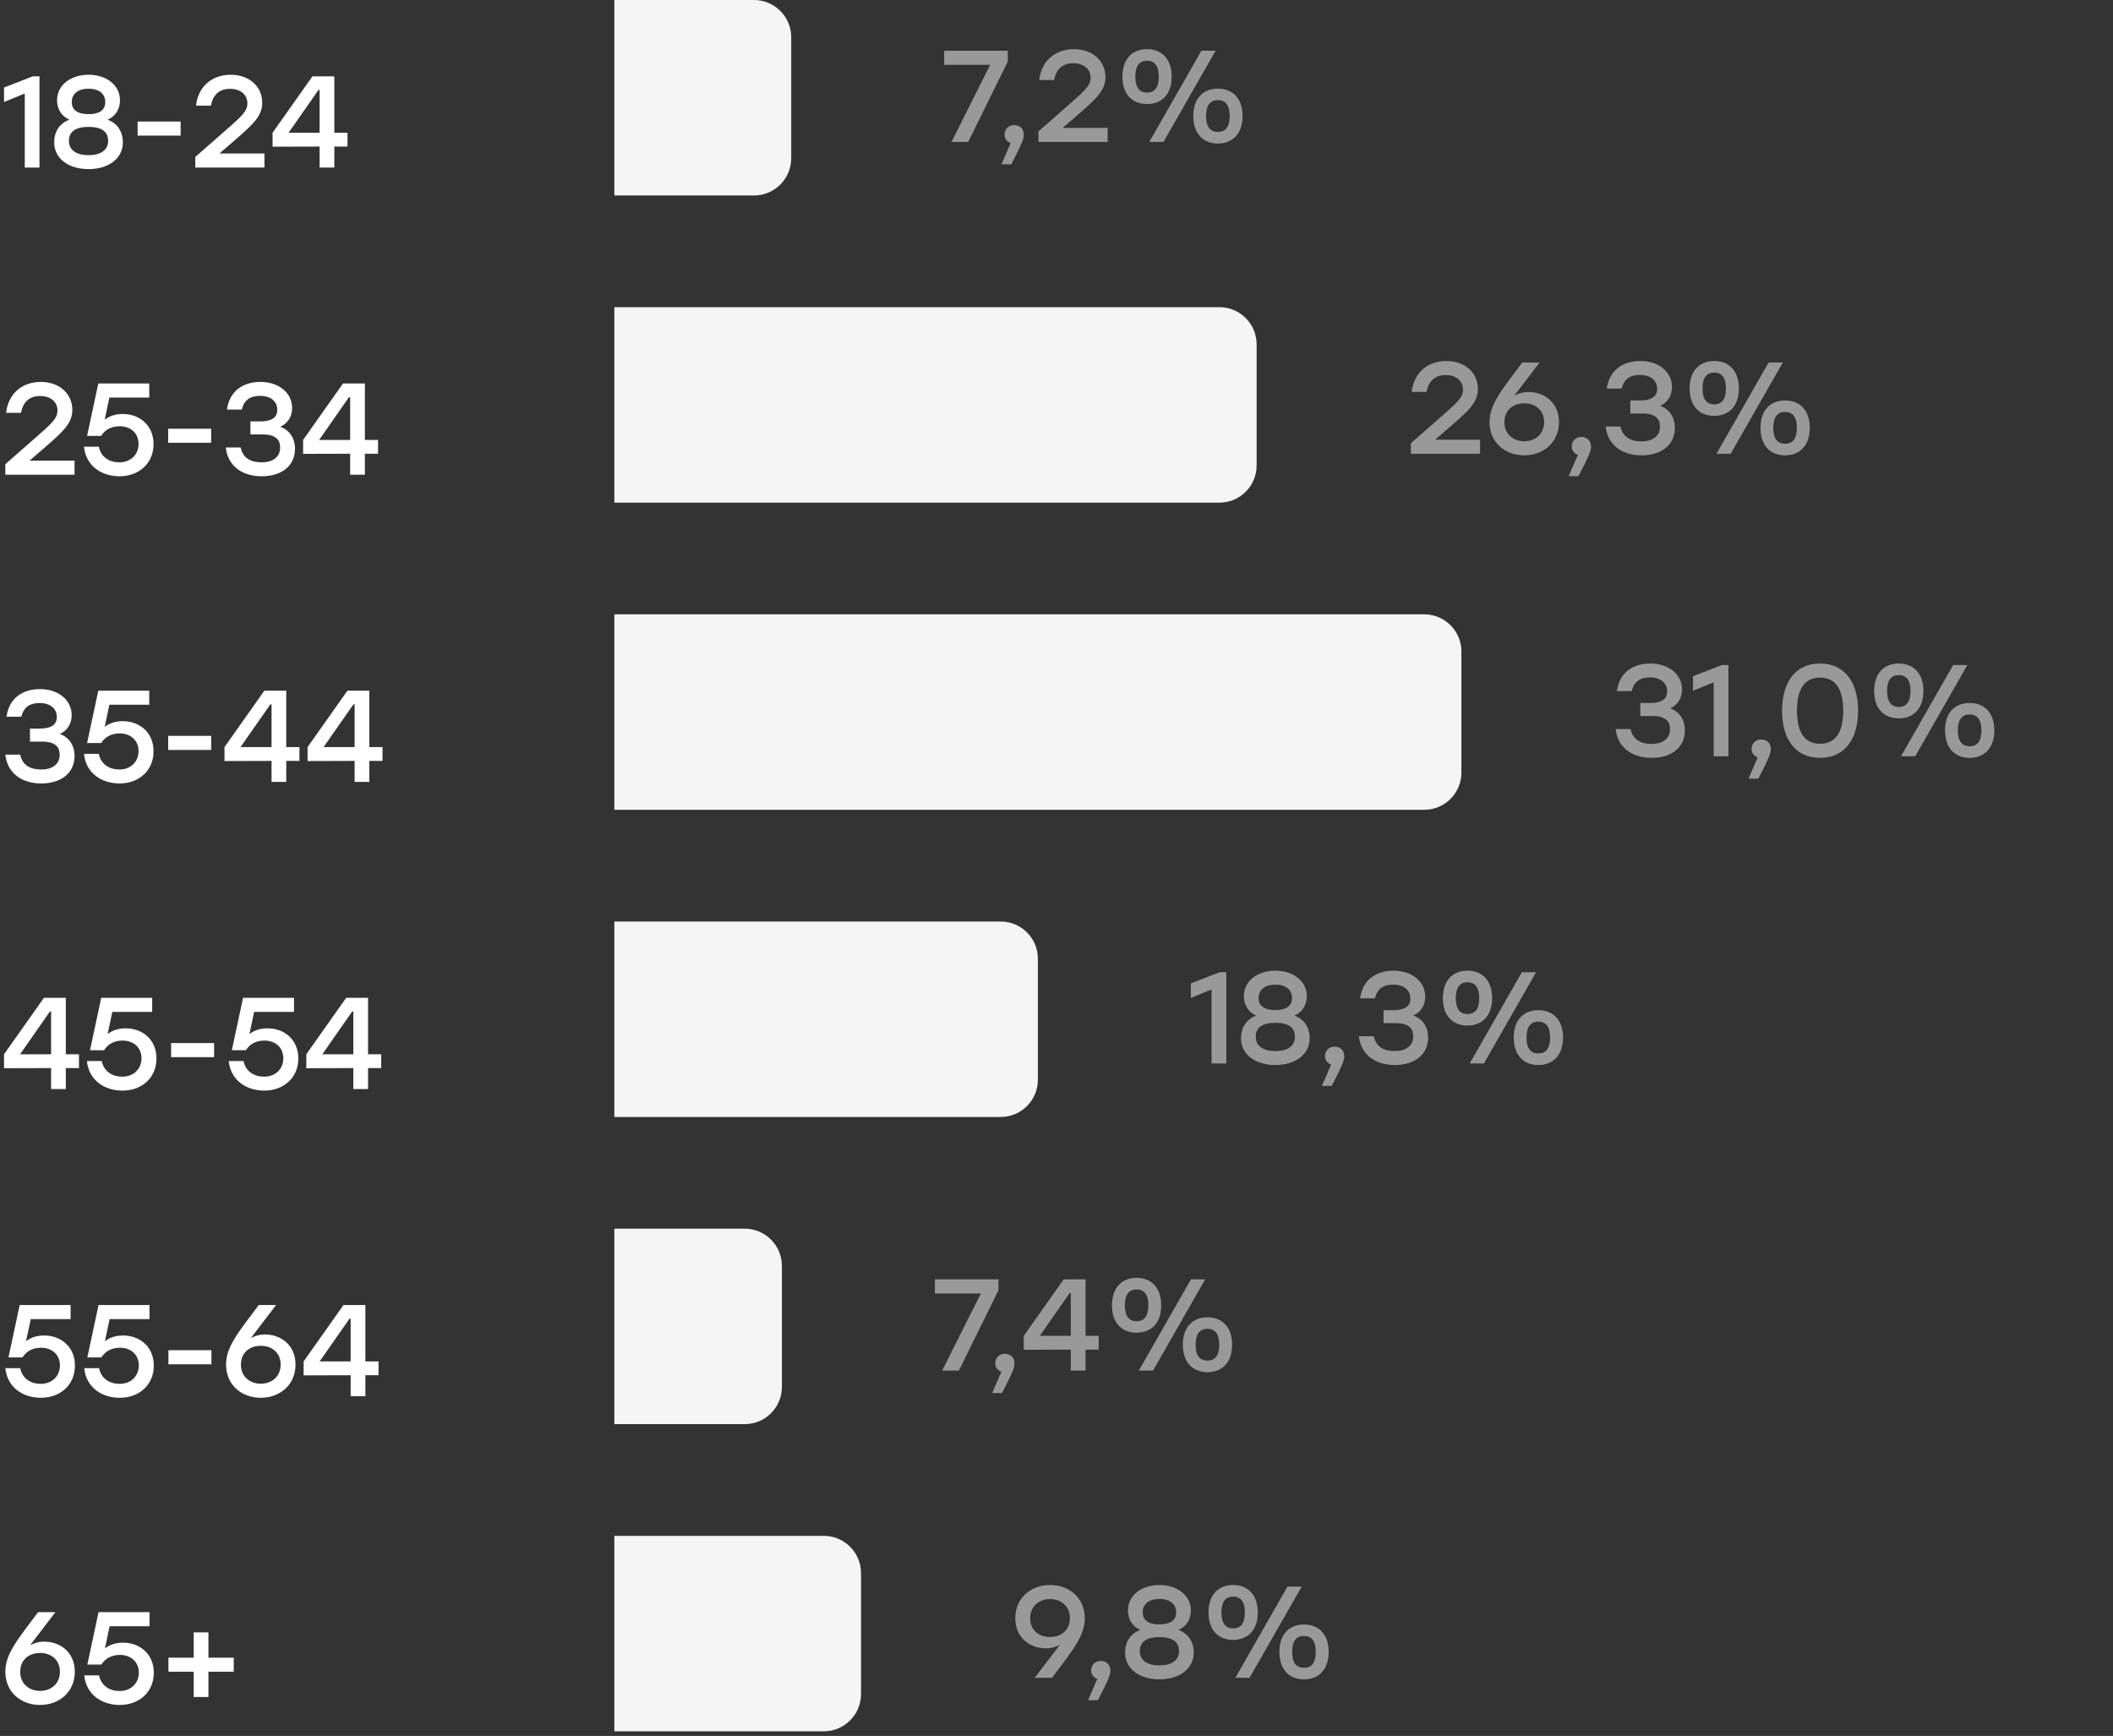
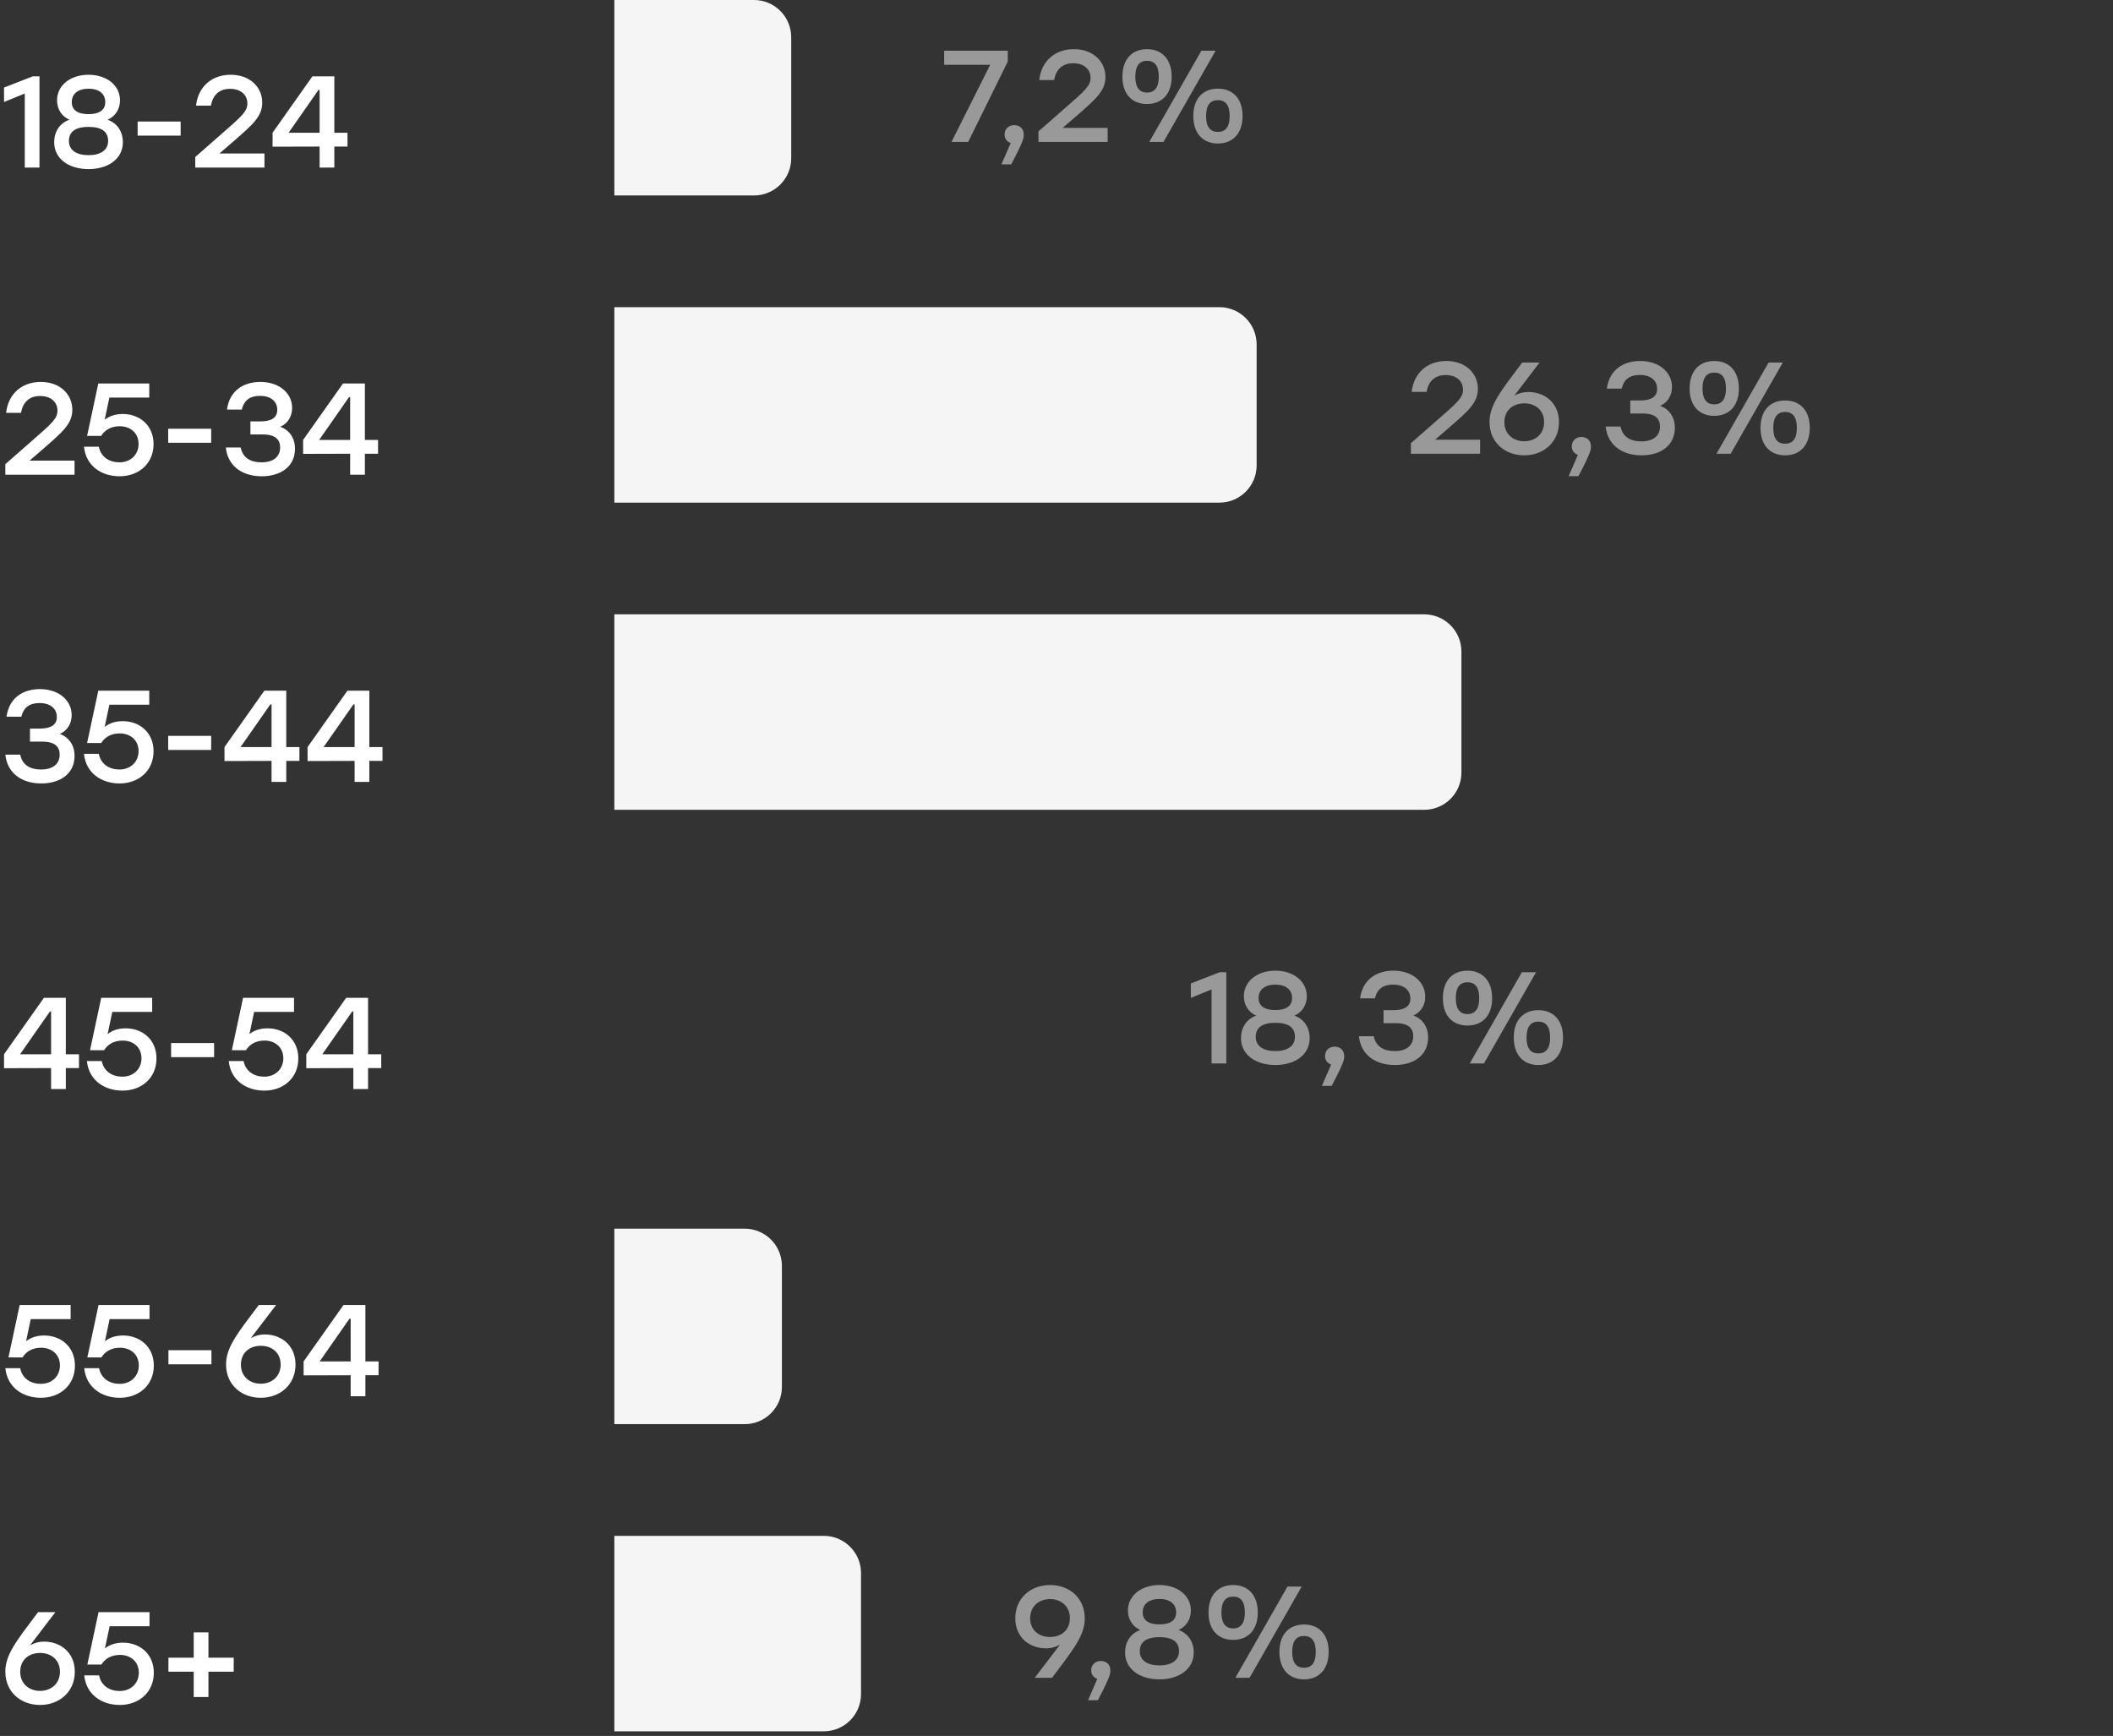
<svg xmlns="http://www.w3.org/2000/svg" width="454" height="373" viewBox="0 0 454 373" fill="none">
  <rect x="0" y="0" width="454" height="373" fill="#333333" stroke="none" />
  <path d="M7.056 16.4H8.484V36H5.32V20.096L0.868 21.916V18.808L7.056 16.4ZM23.121 25.724C25.249 26.48 26.397 28.328 26.397 30.568C26.397 34.152 23.205 36.336 19.033 36.336C14.833 36.336 11.641 34.152 11.641 30.568C11.641 28.328 12.789 26.48 14.917 25.724C13.237 24.996 12.257 23.428 12.257 21.552C12.257 18.276 15.197 16.064 19.033 16.064C22.841 16.064 25.781 18.276 25.781 21.552C25.781 23.428 24.801 24.996 23.121 25.724ZM19.033 19.06C16.737 19.06 15.421 20.18 15.421 21.944C15.421 23.428 16.401 24.52 19.033 24.52C21.637 24.52 22.617 23.428 22.617 21.944C22.617 20.18 21.301 19.06 19.033 19.06ZM19.033 33.34C21.581 33.34 23.233 32.276 23.233 30.288C23.233 28.216 21.749 27.264 19.033 27.264C16.289 27.264 14.805 28.244 14.805 30.288C14.805 32.276 16.457 33.34 19.033 33.34ZM38.812 26.116V29.14H29.572V26.116H38.812ZM47.133 32.976H56.821V36H41.953V33.732L47.636 28.748C52.032 24.912 53.153 23.932 53.153 22.196C53.153 20.488 51.837 19.088 49.428 19.088C47.048 19.088 45.733 20.46 45.312 22.7H42.12C42.569 18.612 45.508 16.064 49.569 16.064C53.74 16.064 56.344 18.752 56.344 22.056C56.344 25.024 54.273 26.788 50.269 30.288L47.188 32.948L47.133 32.976ZM74.664 28.524V31.492H71.836V36H68.672V31.492L58.564 31.52V28.524L67.132 16.4H71.836V28.524H74.664ZM62.008 28.524H68.672V19.34H68.42L62.008 28.524Z" fill="white" />
  <path d="M132 0H162C166.418 0 170 3.582 170 8V34C170 38.418 166.418 42 162 42H132V0Z" fill="#F5F5F5" />
  <path d="M202.868 10.9H216.532V13.224L208.02 30.5H204.436L212.752 13.924H202.868V10.9ZM219.96 28.988C219.988 29.548 219.904 30.332 217.272 35.316H215.172L217.16 30.724C216.376 30.472 215.844 29.828 215.844 28.904C215.844 27.7 216.74 26.888 217.888 26.888C218.756 26.888 219.96 27.308 219.96 28.988ZM228.303 27.476H237.991V30.5H223.123V28.232L228.807 23.248C233.203 19.412 234.323 18.432 234.323 16.696C234.323 14.988 233.007 13.588 230.599 13.588C228.219 13.588 226.903 14.96 226.483 17.2H223.291C223.739 13.112 226.679 10.564 230.739 10.564C234.911 10.564 237.515 13.252 237.515 16.556C237.515 19.524 235.443 21.288 231.439 24.788L228.359 27.448L228.303 27.476ZM246.455 22.352C243.319 22.352 241.163 20.308 241.163 16.472C241.163 12.636 243.319 10.564 246.455 10.564C249.563 10.564 251.747 12.636 251.747 16.472C251.747 20.308 249.563 22.352 246.455 22.352ZM261.183 10.9L249.983 30.5H246.931L258.131 10.9H261.183ZM246.455 19.888C248.079 19.888 248.975 18.796 248.975 16.472C248.975 14.12 248.079 13.056 246.455 13.056C244.831 13.056 243.935 14.12 243.935 16.472C243.935 18.796 244.831 19.888 246.455 19.888ZM261.687 19.048C264.795 19.048 266.979 21.092 266.979 24.928C266.979 28.764 264.795 30.836 261.687 30.836C258.551 30.836 256.395 28.764 256.395 24.928C256.395 21.092 258.551 19.048 261.687 19.048ZM261.687 21.512C260.035 21.512 259.139 22.604 259.139 24.928C259.139 27.28 260.035 28.344 261.687 28.344C263.311 28.344 264.207 27.28 264.207 24.928C264.207 22.604 263.311 21.512 261.687 21.512Z" fill="white" fill-opacity="0.5" />
  <path d="M6.328 98.976H16.016V102H1.148V99.732L6.832 94.748C11.228 90.912 12.348 89.932 12.348 88.196C12.348 86.488 11.032 85.088 8.624 85.088C6.244 85.088 4.928 86.46 4.508 88.7H1.316C1.764 84.612 4.704 82.064 8.764 82.064C12.936 82.064 15.54 84.752 15.54 88.056C15.54 91.024 13.468 92.788 9.464 96.288L6.384 98.948L6.328 98.976ZM26.384 88.952C29.968 88.952 32.992 91.36 32.992 95.42C32.992 99.592 29.828 102.336 25.684 102.336C21.932 102.336 18.488 100.236 18.04 95.98H21.232C21.68 98.22 23.5 99.34 25.656 99.34C28.12 99.34 29.772 97.632 29.772 95.392C29.772 93.068 28.064 91.584 25.712 91.584C23.752 91.584 22.464 92.48 21.736 93.656H18.712L21.12 82.4H32.068V85.424H23.5L22.492 90.184C23.472 89.428 24.704 88.952 26.384 88.952ZM45.374 92.116V95.14H36.134V92.116H45.374ZM60.219 91.696C62.207 92.424 63.383 94.132 63.383 96.428C63.383 100.124 60.471 102.336 56.215 102.336C52.267 102.336 48.963 100.32 48.515 96.148H51.707C52.183 98.444 53.919 99.34 56.187 99.34C58.791 99.34 60.191 98.08 60.191 96.148C60.191 94.496 59.211 93.348 56.467 93.348H53.807V90.548H55.907C58.287 90.548 59.575 89.764 59.575 88.056C59.575 86.292 58.231 85.06 55.879 85.06C53.891 85.06 52.491 85.816 51.959 88H48.767C49.327 83.94 52.295 82.064 55.963 82.064C59.883 82.064 62.767 84.388 62.767 87.664C62.767 89.456 61.843 90.996 60.219 91.696ZM81.227 94.524V97.492H78.399V102H75.235V97.492L65.127 97.52V94.524L73.695 82.4H78.399V94.524H81.227ZM68.571 94.524H75.235V85.34H74.983L68.571 94.524Z" fill="white" />
  <path d="M132 66H262C266.418 66 270 69.582 270 74V100C270 104.418 266.418 108 262 108H132V66Z" fill="#F5F5F5" />
  <path d="M308.328 94.476H318.016V97.5H303.148V95.232L308.832 90.248C313.228 86.412 314.348 85.432 314.348 83.696C314.348 81.988 313.032 80.588 310.624 80.588C308.244 80.588 306.928 81.96 306.508 84.2H303.316C303.764 80.112 306.704 77.564 310.764 77.564C314.936 77.564 317.54 80.252 317.54 83.556C317.54 86.524 315.468 88.288 311.464 91.788L308.384 94.448L308.328 94.476ZM328.412 84.228C331.772 84.228 334.964 86.468 334.964 90.696C334.964 95.008 331.66 97.836 327.488 97.836C323.428 97.836 320.04 95.12 320.04 90.668C320.04 86.972 322.504 83.976 327.068 77.9H330.792L325.36 85.012C326.256 84.536 327.18 84.228 328.412 84.228ZM327.488 94.812C329.924 94.812 331.772 93.216 331.772 90.696C331.772 88.148 329.896 86.664 327.516 86.664C325.024 86.664 323.232 88.204 323.232 90.724C323.232 93.244 325.108 94.812 327.488 94.812ZM341.829 95.988C341.857 96.548 341.773 97.332 339.141 102.316H337.041L339.029 97.724C338.245 97.472 337.713 96.828 337.713 95.904C337.713 94.7 338.609 93.888 339.757 93.888C340.625 93.888 341.829 94.308 341.829 95.988ZM356.696 87.196C358.684 87.924 359.86 89.632 359.86 91.928C359.86 95.624 356.948 97.836 352.692 97.836C348.744 97.836 345.44 95.82 344.992 91.648H348.184C348.66 93.944 350.396 94.84 352.664 94.84C355.268 94.84 356.668 93.58 356.668 91.648C356.668 89.996 355.688 88.848 352.944 88.848H350.284V86.048H352.384C354.764 86.048 356.052 85.264 356.052 83.556C356.052 81.792 354.708 80.56 352.356 80.56C350.368 80.56 348.968 81.316 348.436 83.5H345.244C345.804 79.44 348.772 77.564 352.44 77.564C356.36 77.564 359.244 79.888 359.244 83.164C359.244 84.956 358.32 86.496 356.696 87.196ZM368.323 89.352C365.187 89.352 363.031 87.308 363.031 83.472C363.031 79.636 365.187 77.564 368.323 77.564C371.431 77.564 373.615 79.636 373.615 83.472C373.615 87.308 371.431 89.352 368.323 89.352ZM383.051 77.9L371.851 97.5H368.799L379.999 77.9H383.051ZM368.323 86.888C369.947 86.888 370.843 85.796 370.843 83.472C370.843 81.12 369.947 80.056 368.323 80.056C366.699 80.056 365.803 81.12 365.803 83.472C365.803 85.796 366.699 86.888 368.323 86.888ZM383.555 86.048C386.663 86.048 388.847 88.092 388.847 91.928C388.847 95.764 386.663 97.836 383.555 97.836C380.419 97.836 378.263 95.764 378.263 91.928C378.263 88.092 380.419 86.048 383.555 86.048ZM383.555 88.512C381.903 88.512 381.007 89.604 381.007 91.928C381.007 94.28 381.903 95.344 383.555 95.344C385.179 95.344 386.075 94.28 386.075 91.928C386.075 89.604 385.179 88.512 383.555 88.512Z" fill="white" fill-opacity="0.5" />
  <path d="M12.852 157.696C14.84 158.424 16.016 160.132 16.016 162.428C16.016 166.124 13.104 168.336 8.848 168.336C4.9 168.336 1.596 166.32 1.148 162.148H4.34C4.816 164.444 6.552 165.34 8.82 165.34C11.424 165.34 12.824 164.08 12.824 162.148C12.824 160.496 11.844 159.348 9.1 159.348H6.44V156.548H8.54C10.92 156.548 12.208 155.764 12.208 154.056C12.208 152.292 10.864 151.06 8.512 151.06C6.524 151.06 5.124 151.816 4.592 154H1.4C1.96 149.94 4.928 148.064 8.596 148.064C12.516 148.064 15.4 150.388 15.4 153.664C15.4 155.456 14.476 156.996 12.852 157.696ZM26.384 154.952C29.968 154.952 32.992 157.36 32.992 161.42C32.992 165.592 29.828 168.336 25.684 168.336C21.932 168.336 18.488 166.236 18.04 161.98H21.232C21.68 164.22 23.5 165.34 25.656 165.34C28.12 165.34 29.772 163.632 29.772 161.392C29.772 159.068 28.064 157.584 25.712 157.584C23.752 157.584 22.464 158.48 21.736 159.656H18.712L21.12 148.4H32.068V151.424H23.5L22.492 156.184C23.472 155.428 24.704 154.952 26.384 154.952ZM45.374 158.116V161.14H36.134V158.116H45.374ZM64.335 160.524V163.492H61.507V168H58.343V163.492L48.235 163.52V160.524L56.803 148.4H61.507V160.524H64.335ZM51.679 160.524H58.343V151.34H58.091L51.679 160.524ZM82.184 160.524V163.492H79.356V168H76.192V163.492L66.084 163.52V160.524L74.652 148.4H79.356V160.524H82.184ZM69.528 160.524H76.192V151.34H75.94L69.528 160.524Z" fill="white" />
  <path d="M132 132H306C310.418 132 314 135.582 314 140V166C314 170.418 310.418 174 306 174H132V132Z" fill="#F5F5F5" />
-   <path d="M358.852 152.196C360.84 152.924 362.016 154.632 362.016 156.928C362.016 160.624 359.104 162.836 354.848 162.836C350.9 162.836 347.596 160.82 347.148 156.648H350.34C350.816 158.944 352.552 159.84 354.82 159.84C357.424 159.84 358.824 158.58 358.824 156.648C358.824 154.996 357.844 153.848 355.1 153.848H352.44V151.048H354.54C356.92 151.048 358.208 150.264 358.208 148.556C358.208 146.792 356.864 145.56 354.512 145.56C352.524 145.56 351.124 146.316 350.592 148.5H347.4C347.96 144.44 350.928 142.564 354.596 142.564C358.516 142.564 361.4 144.888 361.4 148.164C361.4 149.956 360.476 151.496 358.852 152.196ZM369.948 142.9H371.376V162.5H368.212V146.596L363.76 148.416V145.308L369.948 142.9ZM380.469 160.988C380.497 161.548 380.413 162.332 377.781 167.316H375.681L377.669 162.724C376.885 162.472 376.353 161.828 376.353 160.904C376.353 159.7 377.249 158.888 378.397 158.888C379.265 158.888 380.469 159.308 380.469 160.988ZM391.049 142.564C396.201 142.564 399.225 146.4 399.225 152.7C399.225 159 396.201 162.836 391.049 162.836C385.953 162.836 382.901 159.056 382.901 152.7C382.901 146.344 385.953 142.564 391.049 142.564ZM391.049 159.812C394.185 159.812 396.033 157.628 396.033 152.7C396.033 147.772 394.185 145.588 391.049 145.588C387.941 145.588 386.093 147.772 386.093 152.7C386.093 157.628 387.941 159.812 391.049 159.812ZM407.976 154.352C404.84 154.352 402.684 152.308 402.684 148.472C402.684 144.636 404.84 142.564 407.976 142.564C411.084 142.564 413.268 144.636 413.268 148.472C413.268 152.308 411.084 154.352 407.976 154.352ZM422.704 142.9L411.504 162.5H408.452L419.652 142.9H422.704ZM407.976 151.888C409.6 151.888 410.496 150.796 410.496 148.472C410.496 146.12 409.6 145.056 407.976 145.056C406.352 145.056 405.456 146.12 405.456 148.472C405.456 150.796 406.352 151.888 407.976 151.888ZM423.208 151.048C426.316 151.048 428.5 153.092 428.5 156.928C428.5 160.764 426.316 162.836 423.208 162.836C420.072 162.836 417.916 160.764 417.916 156.928C417.916 153.092 420.072 151.048 423.208 151.048ZM423.208 153.512C421.556 153.512 420.66 154.604 420.66 156.928C420.66 159.28 421.556 160.344 423.208 160.344C424.832 160.344 425.728 159.28 425.728 156.928C425.728 154.604 424.832 153.512 423.208 153.512Z" fill="white" fill-opacity="0.5" />
  <path d="M16.968 226.524V229.492H14.14V234H10.976V229.492L0.868 229.52V226.524L9.436 214.4H14.14V226.524H16.968ZM4.312 226.524H10.976V217.34H10.724L4.312 226.524ZM27.013 220.952C30.597 220.952 33.621 223.36 33.621 227.42C33.621 231.592 30.457 234.336 26.313 234.336C22.561 234.336 19.117 232.236 18.669 227.98H21.861C22.309 230.22 24.129 231.34 26.285 231.34C28.749 231.34 30.401 229.632 30.401 227.392C30.401 225.068 28.693 223.584 26.341 223.584C24.381 223.584 23.093 224.48 22.365 225.656H19.341L21.749 214.4H32.697V217.424H24.129L23.121 222.184C24.101 221.428 25.333 220.952 27.013 220.952ZM46.003 224.116V227.14H36.763V224.116H46.003ZM57.488 220.952C61.072 220.952 64.096 223.36 64.096 227.42C64.096 231.592 60.932 234.336 56.788 234.336C53.036 234.336 49.592 232.236 49.144 227.98H52.336C52.784 230.22 54.604 231.34 56.76 231.34C59.224 231.34 60.876 229.632 60.876 227.392C60.876 225.068 59.168 223.584 56.816 223.584C54.856 223.584 53.568 224.48 52.84 225.656H49.816L52.224 214.4H63.172V217.424H54.604L53.596 222.184C54.576 221.428 55.808 220.952 57.488 220.952ZM81.91 226.524V229.492H79.082V234H75.918V229.492L65.811 229.52V226.524L74.379 214.4H79.082V226.524H81.91ZM69.254 226.524H75.918V217.34H75.666L69.254 226.524Z" fill="white" />
  <path d="M9.492 286.952C13.076 286.952 16.1 289.36 16.1 293.42C16.1 297.592 12.936 300.336 8.792 300.336C5.04 300.336 1.596 298.236 1.148 293.98H4.34C4.788 296.22 6.608 297.34 8.764 297.34C11.228 297.34 12.88 295.632 12.88 293.392C12.88 291.068 11.172 289.584 8.82 289.584C6.86 289.584 5.572 290.48 4.844 291.656H1.82L4.228 280.4H15.176V283.424H6.608L5.6 288.184C6.58 287.428 7.812 286.952 9.492 286.952ZM26.439 286.952C30.023 286.952 33.047 289.36 33.047 293.42C33.047 297.592 29.883 300.336 25.739 300.336C21.987 300.336 18.543 298.236 18.095 293.98H21.287C21.735 296.22 23.555 297.34 25.711 297.34C28.175 297.34 29.827 295.632 29.827 293.392C29.827 291.068 28.119 289.584 25.767 289.584C23.807 289.584 22.519 290.48 21.791 291.656H18.767L21.175 280.4H32.123V283.424H23.555L22.547 288.184C23.527 287.428 24.759 286.952 26.439 286.952ZM45.429 290.116V293.14H36.189V290.116H45.429ZM56.942 286.728C60.302 286.728 63.494 288.968 63.494 293.196C63.494 297.508 60.19 300.336 56.018 300.336C51.958 300.336 48.57 297.62 48.57 293.168C48.57 289.472 51.034 286.476 55.598 280.4H59.322L53.89 287.512C54.786 287.036 55.71 286.728 56.942 286.728ZM56.018 297.312C58.454 297.312 60.302 295.716 60.302 293.196C60.302 290.648 58.426 289.164 56.046 289.164C53.554 289.164 51.762 290.704 51.762 293.224C51.762 295.744 53.638 297.312 56.018 297.312ZM81.336 292.524V295.492H78.508V300H75.344V295.492L65.236 295.52V292.524L73.804 280.4H78.508V292.524H81.336ZM68.68 292.524H75.344V283.34H75.092L68.68 292.524Z" fill="white" />
  <path d="M9.52 352.728C12.88 352.728 16.072 354.968 16.072 359.196C16.072 363.508 12.768 366.336 8.596 366.336C4.536 366.336 1.148 363.62 1.148 359.168C1.148 355.472 3.612 352.476 8.176 346.4H11.9L6.468 353.512C7.364 353.036 8.288 352.728 9.52 352.728ZM8.596 363.312C11.032 363.312 12.88 361.716 12.88 359.196C12.88 356.648 11.004 355.164 8.624 355.164C6.132 355.164 4.34 356.704 4.34 359.224C4.34 361.744 6.216 363.312 8.596 363.312ZM26.439 352.952C30.023 352.952 33.047 355.36 33.047 359.42C33.047 363.592 29.883 366.336 25.739 366.336C21.987 366.336 18.543 364.236 18.095 359.98H21.287C21.735 362.22 23.555 363.34 25.711 363.34C28.175 363.34 29.827 361.632 29.827 359.392C29.827 357.068 28.119 355.584 25.767 355.584C23.807 355.584 22.519 356.48 21.791 357.656H18.767L21.175 346.4H32.123V349.424H23.555L22.547 354.184C23.527 353.428 24.759 352.952 26.439 352.952ZM44.785 350.74V356.172H50.217V359.196H44.785V364.628H41.621V359.196H36.189V356.172H41.621V350.74H44.785Z" fill="white" />
-   <path d="M132 198H215C219.418 198 223 201.582 223 206V232C223 236.418 219.418 240 215 240H132V198Z" fill="#F5F5F5" />
  <path d="M262.056 208.9H263.484V228.5H260.32V212.596L255.868 214.416V211.308L262.056 208.9ZM278.121 218.224C280.249 218.98 281.397 220.828 281.397 223.068C281.397 226.652 278.205 228.836 274.033 228.836C269.833 228.836 266.641 226.652 266.641 223.068C266.641 220.828 267.789 218.98 269.917 218.224C268.237 217.496 267.257 215.928 267.257 214.052C267.257 210.776 270.197 208.564 274.033 208.564C277.841 208.564 280.781 210.776 280.781 214.052C280.781 215.928 279.801 217.496 278.121 218.224ZM274.033 211.56C271.737 211.56 270.421 212.68 270.421 214.444C270.421 215.928 271.401 217.02 274.033 217.02C276.637 217.02 277.617 215.928 277.617 214.444C277.617 212.68 276.301 211.56 274.033 211.56ZM274.033 225.84C276.581 225.84 278.233 224.776 278.233 222.788C278.233 220.716 276.749 219.764 274.033 219.764C271.289 219.764 269.805 220.744 269.805 222.788C269.805 224.776 271.457 225.84 274.033 225.84ZM288.813 226.988C288.841 227.548 288.757 228.332 286.125 233.316H284.025L286.013 228.724C285.229 228.472 284.697 227.828 284.697 226.904C284.697 225.7 285.593 224.888 286.741 224.888C287.609 224.888 288.813 225.308 288.813 226.988ZM303.68 218.196C305.668 218.924 306.844 220.632 306.844 222.928C306.844 226.624 303.932 228.836 299.676 228.836C295.728 228.836 292.424 226.82 291.976 222.648H295.168C295.644 224.944 297.38 225.84 299.648 225.84C302.252 225.84 303.652 224.58 303.652 222.648C303.652 220.996 302.672 219.848 299.928 219.848H297.268V217.048H299.368C301.748 217.048 303.036 216.264 303.036 214.556C303.036 212.792 301.692 211.56 299.34 211.56C297.352 211.56 295.952 212.316 295.42 214.5H292.228C292.788 210.44 295.756 208.564 299.424 208.564C303.344 208.564 306.228 210.888 306.228 214.164C306.228 215.956 305.304 217.496 303.68 218.196ZM315.308 220.352C312.172 220.352 310.016 218.308 310.016 214.472C310.016 210.636 312.172 208.564 315.308 208.564C318.416 208.564 320.6 210.636 320.6 214.472C320.6 218.308 318.416 220.352 315.308 220.352ZM330.036 208.9L318.836 228.5H315.784L326.984 208.9H330.036ZM315.308 217.888C316.932 217.888 317.828 216.796 317.828 214.472C317.828 212.12 316.932 211.056 315.308 211.056C313.684 211.056 312.788 212.12 312.788 214.472C312.788 216.796 313.684 217.888 315.308 217.888ZM330.54 217.048C333.648 217.048 335.832 219.092 335.832 222.928C335.832 226.764 333.648 228.836 330.54 228.836C327.404 228.836 325.248 226.764 325.248 222.928C325.248 219.092 327.404 217.048 330.54 217.048ZM330.54 219.512C328.888 219.512 327.992 220.604 327.992 222.928C327.992 225.28 328.888 226.344 330.54 226.344C332.164 226.344 333.06 225.28 333.06 222.928C333.06 220.604 332.164 219.512 330.54 219.512Z" fill="white" fill-opacity="0.5" />
  <path d="M132 264H160C164.418 264 168 267.582 168 272V298C168 302.418 164.418 306 160 306H132V264Z" fill="#F5F5F5" />
-   <path d="M200.868 274.9H214.532V277.224L206.02 294.5H202.436L210.752 277.924H200.868V274.9ZM217.96 292.988C217.988 293.548 217.904 294.332 215.272 299.316H213.172L215.16 294.724C214.376 294.472 213.844 293.828 213.844 292.904C213.844 291.7 214.74 290.888 215.888 290.888C216.756 290.888 217.96 291.308 217.96 292.988ZM236.068 287.024V289.992H233.24V294.5H230.076V289.992L219.968 290.02V287.024L228.536 274.9H233.24V287.024H236.068ZM223.412 287.024H230.076V277.84H229.824L223.412 287.024ZM244.209 286.352C241.073 286.352 238.917 284.308 238.917 280.472C238.917 276.636 241.073 274.564 244.209 274.564C247.317 274.564 249.501 276.636 249.501 280.472C249.501 284.308 247.317 286.352 244.209 286.352ZM258.937 274.9L247.737 294.5H244.685L255.885 274.9H258.937ZM244.209 283.888C245.833 283.888 246.729 282.796 246.729 280.472C246.729 278.12 245.833 277.056 244.209 277.056C242.585 277.056 241.689 278.12 241.689 280.472C241.689 282.796 242.585 283.888 244.209 283.888ZM259.441 283.048C262.549 283.048 264.733 285.092 264.733 288.928C264.733 292.764 262.549 294.836 259.441 294.836C256.305 294.836 254.149 292.764 254.149 288.928C254.149 285.092 256.305 283.048 259.441 283.048ZM259.441 285.512C257.789 285.512 256.893 286.604 256.893 288.928C256.893 291.28 257.789 292.344 259.441 292.344C261.065 292.344 261.961 291.28 261.961 288.928C261.961 286.604 261.065 285.512 259.441 285.512Z" fill="white" fill-opacity="0.5" />
  <path d="M132 330H177C181.418 330 185 333.582 185 338V364C185 368.418 181.418 372 177 372H132V330Z" fill="#F5F5F5" />
  <path d="M225.624 340.564C229.684 340.564 233.072 343.28 233.072 347.732C233.072 351.428 230.608 354.424 226.044 360.5H222.32L227.752 353.388C226.856 353.864 225.932 354.172 224.7 354.172C221.34 354.172 218.148 351.932 218.148 347.704C218.148 343.392 221.452 340.564 225.624 340.564ZM225.596 351.736C228.088 351.736 229.88 350.196 229.88 347.676C229.88 345.156 228.004 343.588 225.624 343.588C223.188 343.588 221.34 345.184 221.34 347.704C221.34 350.252 223.216 351.736 225.596 351.736ZM238.57 358.988C238.598 359.548 238.514 360.332 235.882 365.316H233.782L235.77 360.724C234.986 360.472 234.454 359.828 234.454 358.904C234.454 357.7 235.35 356.888 236.498 356.888C237.366 356.888 238.57 357.308 238.57 358.988ZM253.213 350.224C255.341 350.98 256.489 352.828 256.489 355.068C256.489 358.652 253.297 360.836 249.125 360.836C244.925 360.836 241.733 358.652 241.733 355.068C241.733 352.828 242.881 350.98 245.009 350.224C243.329 349.496 242.349 347.928 242.349 346.052C242.349 342.776 245.289 340.564 249.125 340.564C252.933 340.564 255.873 342.776 255.873 346.052C255.873 347.928 254.893 349.496 253.213 350.224ZM249.125 343.56C246.829 343.56 245.513 344.68 245.513 346.444C245.513 347.928 246.493 349.02 249.125 349.02C251.729 349.02 252.709 347.928 252.709 346.444C252.709 344.68 251.393 343.56 249.125 343.56ZM249.125 357.84C251.673 357.84 253.325 356.776 253.325 354.788C253.325 352.716 251.841 351.764 249.125 351.764C246.381 351.764 244.897 352.744 244.897 354.788C244.897 356.776 246.549 357.84 249.125 357.84ZM264.955 352.352C261.819 352.352 259.663 350.308 259.663 346.472C259.663 342.636 261.819 340.564 264.955 340.564C268.063 340.564 270.247 342.636 270.247 346.472C270.247 350.308 268.063 352.352 264.955 352.352ZM279.683 340.9L268.483 360.5H265.431L276.631 340.9H279.683ZM264.955 349.888C266.579 349.888 267.475 348.796 267.475 346.472C267.475 344.12 266.579 343.056 264.955 343.056C263.331 343.056 262.435 344.12 262.435 346.472C262.435 348.796 263.331 349.888 264.955 349.888ZM280.187 349.048C283.295 349.048 285.479 351.092 285.479 354.928C285.479 358.764 283.295 360.836 280.187 360.836C277.051 360.836 274.895 358.764 274.895 354.928C274.895 351.092 277.051 349.048 280.187 349.048ZM280.187 351.512C278.535 351.512 277.639 352.604 277.639 354.928C277.639 357.28 278.535 358.344 280.187 358.344C281.811 358.344 282.707 357.28 282.707 354.928C282.707 352.604 281.811 351.512 280.187 351.512Z" fill="white" fill-opacity="0.5" />
</svg>